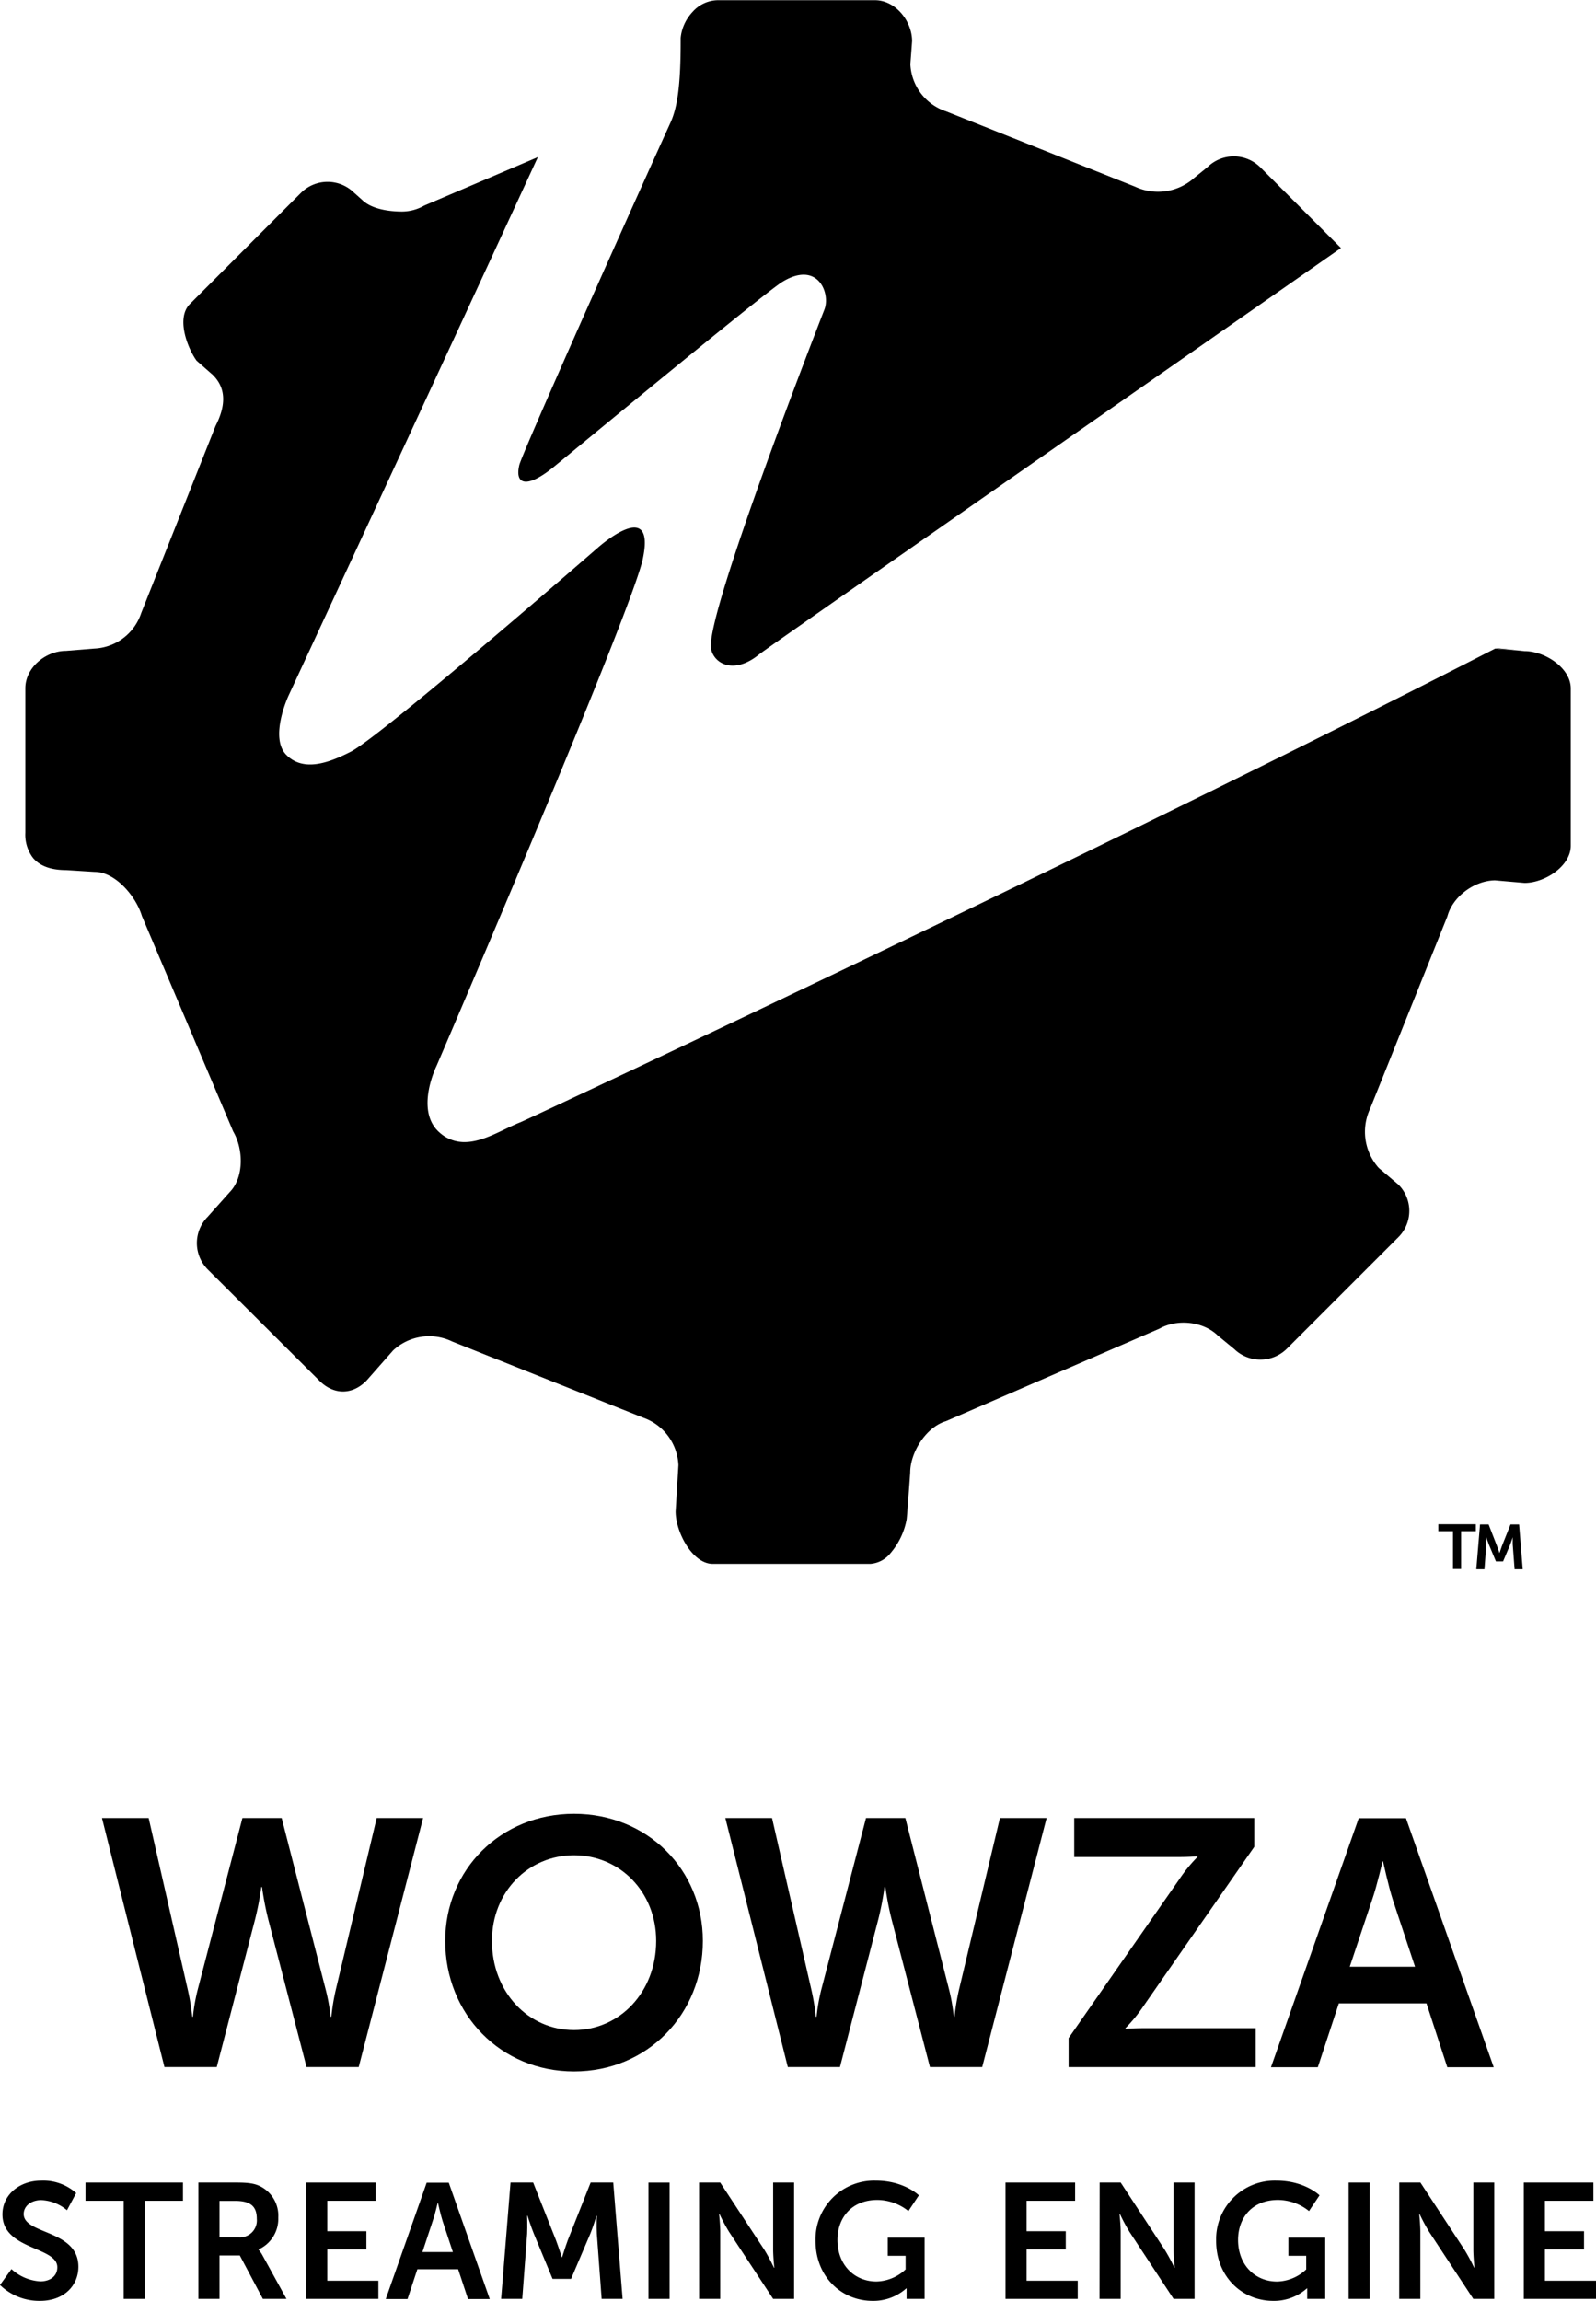
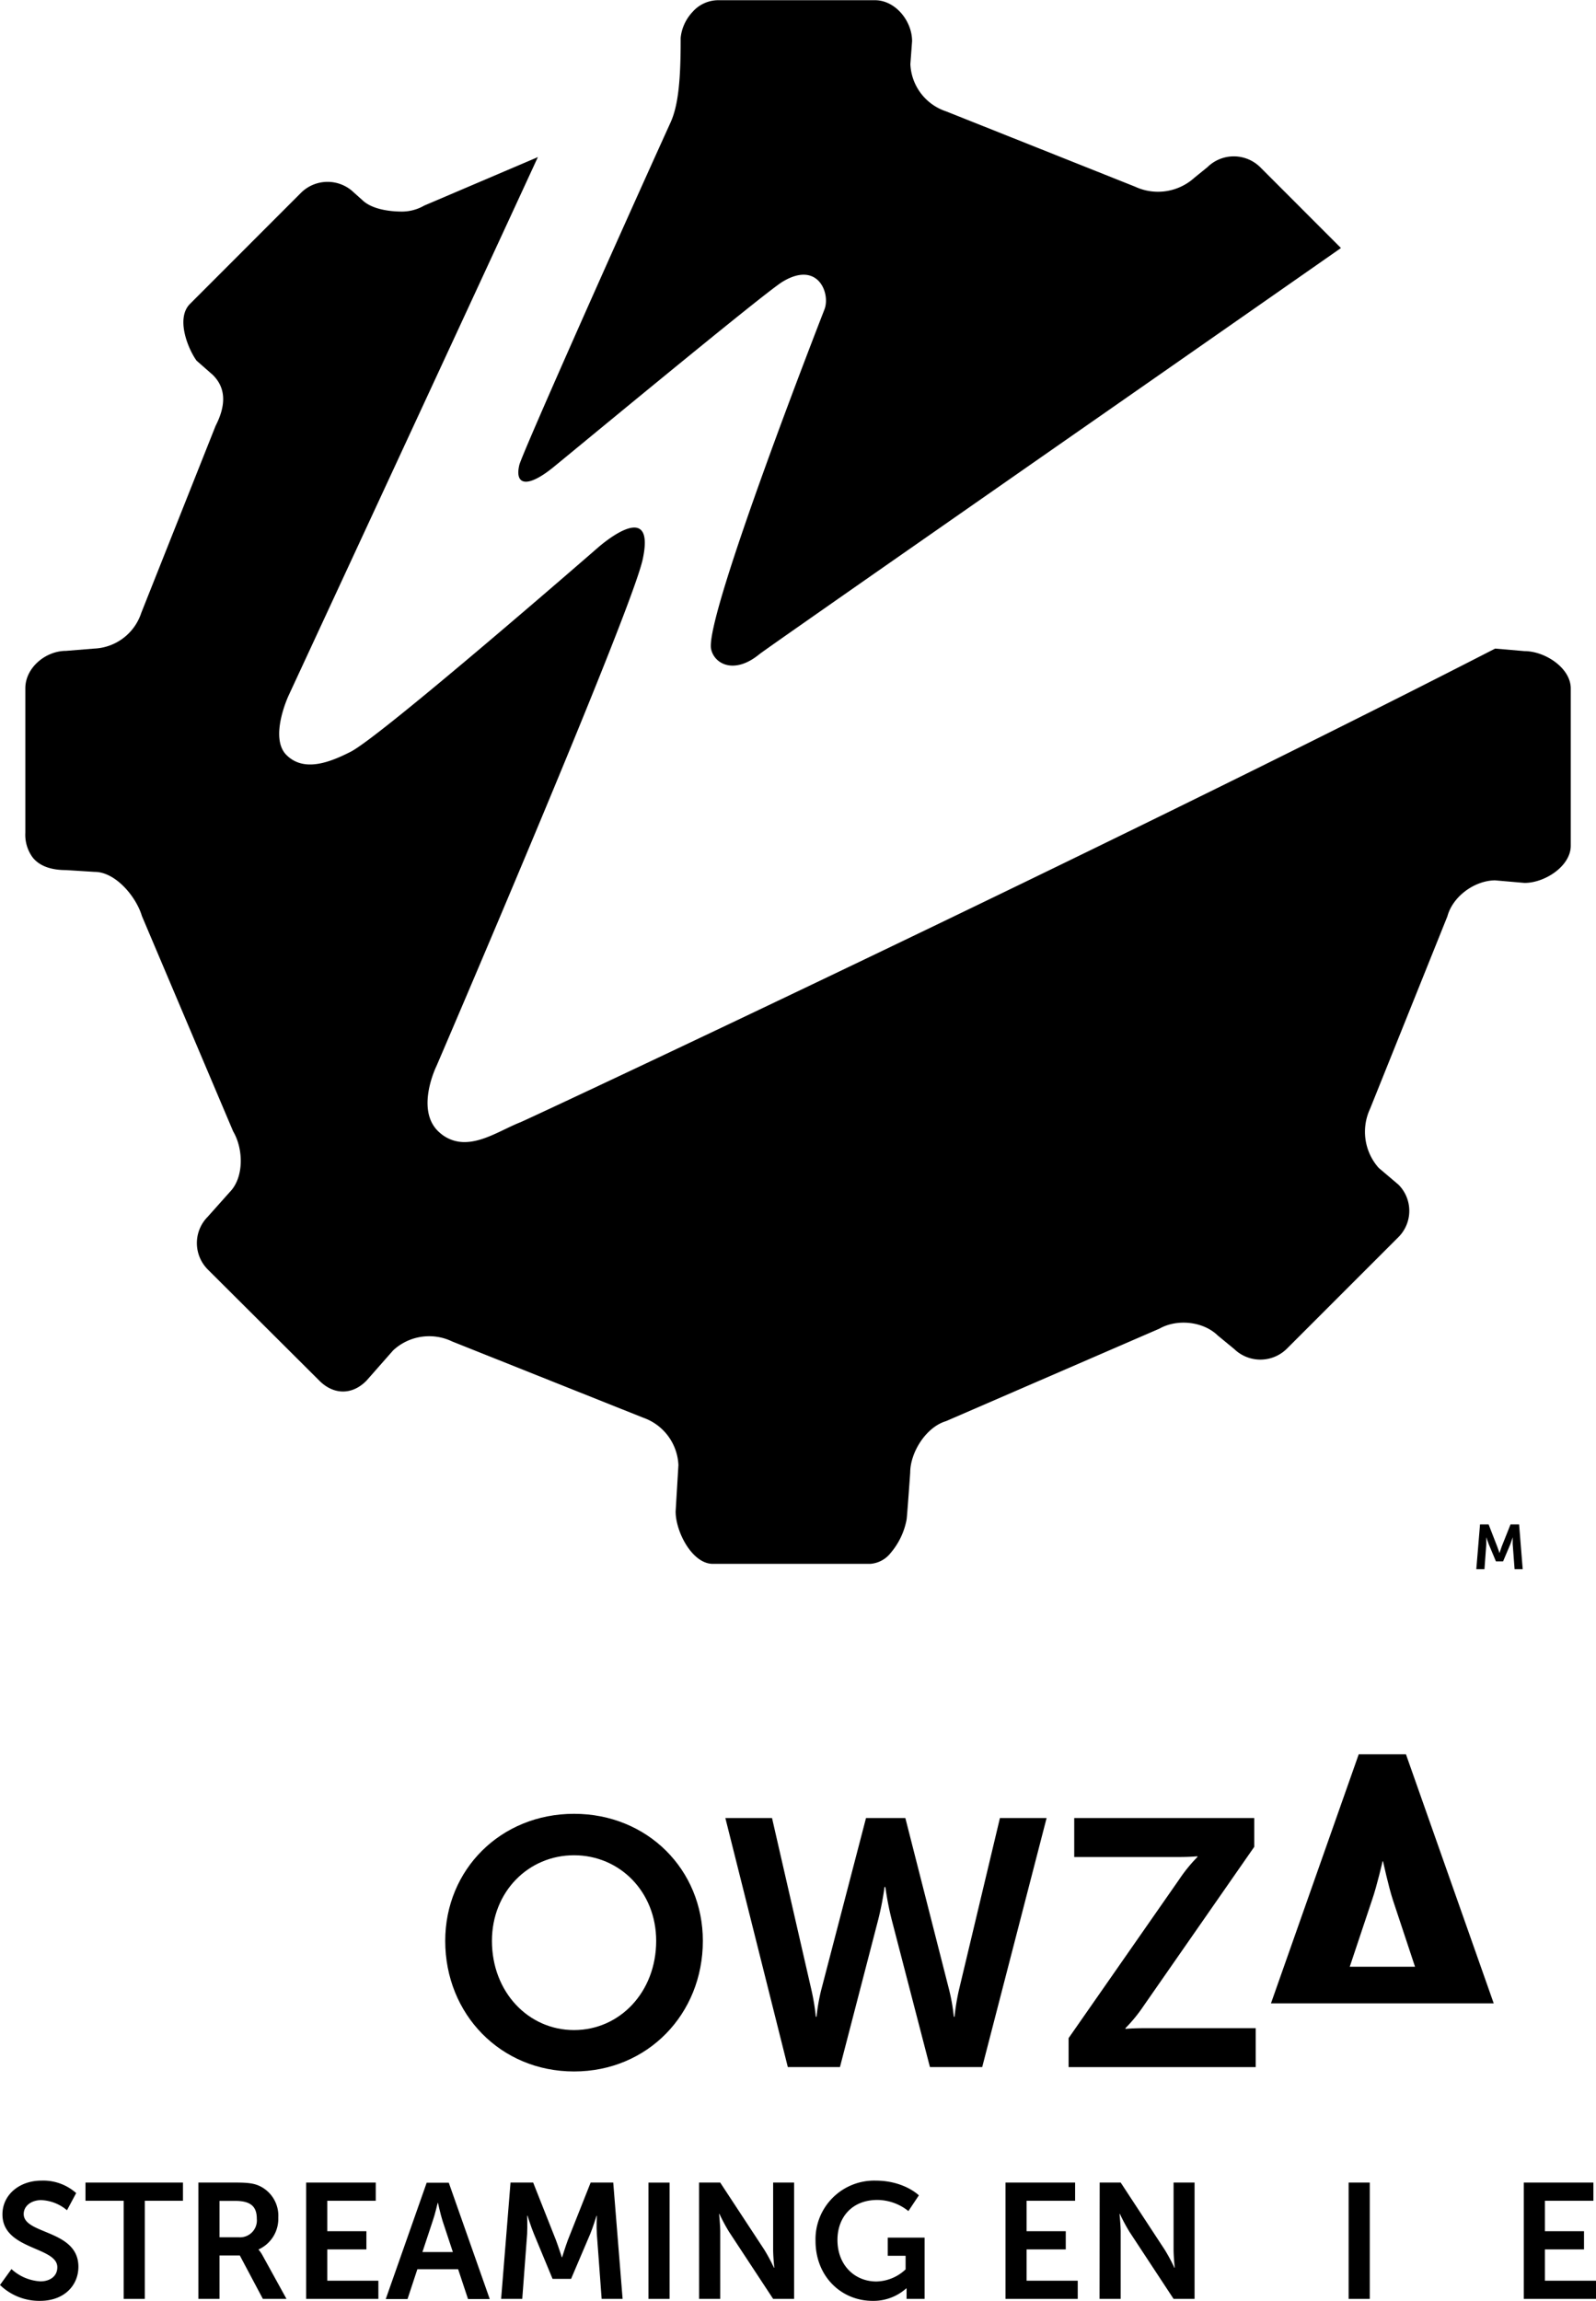
<svg xmlns="http://www.w3.org/2000/svg" viewBox="0 0 371.7 535.81">
  <defs>
    <style>.a{fill:none;}</style>
  </defs>
  <title>img-wowza-logo-wse-v-b</title>
-   <path d="M75.9,463.51A45.09,45.09,0,0,1,77,469.64h.17a50.16,50.16,0,0,1,1-6.13l9.56-40.14H98.54l-15,58H71.4l-8.91-34.33a72.05,72.05,0,0,1-1.47-7.6h-.16a69.19,69.19,0,0,1-1.47,7.6l-8.91,34.33H38.3l-14.55-58H34.62l9.15,40.14a51.46,51.46,0,0,1,1,6.13h.16A45.09,45.09,0,0,1,46,463.51l10.46-40.14H65.6Z" />
  <path d="M133.69,472.75c10.63,0,19.13-8.83,19.13-20.77,0-11.44-8.5-19.94-19.13-19.94s-19.12,8.5-19.12,19.94c0,11.94,8.5,20.77,19.12,20.77m0-50.36c17.09,0,30,13,30,29.59,0,17.09-12.91,30.41-30,30.41s-30-13.32-30-30.41c0-16.59,12.92-29.59,30-29.59" />
  <path d="M221.08,463.51a45.09,45.09,0,0,1,1.06,6.13h.17a51.22,51.22,0,0,1,1-6.13l9.57-40.14h10.87l-15,58H216.58l-8.91-34.33a69.19,69.19,0,0,1-1.47-7.6H206a69.19,69.19,0,0,1-1.47,7.6l-8.91,34.33H183.48l-14.55-58H179.8L189,463.51a50.16,50.16,0,0,1,1,6.13h.17a45.09,45.09,0,0,1,1.06-6.13l10.46-40.14h9.16Z" />
  <path d="M248.87,474.63l25.75-36.95a36.08,36.08,0,0,1,4.25-5.23v-.17s-1.63.17-4.33.17H250.18v-9.08h41.93v6.71l-25.74,37a35.67,35.67,0,0,1-4.26,5.23v.16s1.64-.16,4.34-.16h26v9.07H248.87Z" />
-   <path d="M322,433.43s-1.31,5.72-2.45,9L314.35,458h15.2l-5.15-15.53c-1.06-3.27-2.29-9-2.29-9Zm10.22,33.1H311.81l-4.9,14.88H296l20.44-58h11l20.44,58H337.07Z" />
+   <path d="M322,433.43s-1.31,5.72-2.45,9L314.35,458h15.2l-5.15-15.53c-1.06-3.27-2.29-9-2.29-9Zm10.22,33.1H311.81H296l20.44-58h11l20.44,58H337.07Z" />
  <path d="M2.67,528.41a10.86,10.86,0,0,0,6.75,2.86c2.06,0,3.93-1.07,3.93-3.29,0-4.84-12.78-4-12.78-12.31,0-4.51,3.89-7.86,9.08-7.86a11.53,11.53,0,0,1,8.09,2.9l-2.14,4a9.89,9.89,0,0,0-6-2.36c-2.29,0-4.08,1.33-4.08,3.24,0,4.8,12.74,3.62,12.74,12.28,0,4.31-3.28,7.94-8.93,7.94A13.11,13.11,0,0,1,0,532.11Z" />
  <polygon points="28.8 512.5 19.91 512.5 19.91 508.26 42.61 508.26 42.61 512.5 33.72 512.5 33.72 535.35 28.8 535.35 28.8 512.5" />
  <path d="M55.54,521a3.93,3.93,0,0,0,4.27-4.28c0-2.59-1.1-4.19-5-4.19H51.12V521ZM46.2,508.26h8.73c2.94,0,4.27.23,5.46.77a7.65,7.65,0,0,1,4.42,7.4,7.81,7.81,0,0,1-4.58,7.4v.07a7.14,7.14,0,0,1,.92,1.34l5.57,10.11h-5.5l-5.37-10.11H51.12v10.11H46.2Z" />
  <polygon points="71.3 508.26 87.51 508.26 87.51 512.5 76.22 512.5 76.22 519.59 85.33 519.59 85.33 523.83 76.22 523.83 76.22 531.12 88.12 531.12 88.12 535.35 71.3 535.35 71.3 508.26" />
  <path d="M101.93,513s-.61,2.67-1.15,4.19l-2.4,7.25h7.09l-2.4-7.25C102.58,515.63,102,513,102,513Zm4.77,15.45H97.2l-2.29,6.94H89.84l9.53-27.09h5.15l9.54,27.09H109Z" />
  <path d="M118.9,508.26h5.27l5.3,13.39c.61,1.61,1.37,4,1.37,4h.08s.72-2.36,1.33-4l5.31-13.39h5.26L145,535.35h-4.88L139,520.2c-.12-1.79,0-4.19,0-4.19h-.08s-.8,2.63-1.45,4.19L133,530.69h-4.31l-4.35-10.49c-.65-1.56-1.49-4.23-1.49-4.23h-.08s.08,2.44,0,4.23l-1.14,15.15h-4.92Z" />
  <rect x="151.02" y="508.27" width="4.92" height="27.08" />
  <path d="M162.81,508.26h4.92L178,523.9a41.54,41.54,0,0,1,2.25,4.2h.08s-.27-2.6-.27-4.2V508.26h4.88v27.09h-4.88l-10.26-15.6a41.54,41.54,0,0,1-2.25-4.2h-.08s.27,2.59.27,4.2v15.6h-4.92Z" />
  <path d="M203.93,507.81c6.64,0,10.07,3.43,10.07,3.43l-2.44,3.66a11.68,11.68,0,0,0-7.21-2.59c-6.06,0-9.31,4.19-9.31,9.31,0,5.87,4,9.68,9.08,9.68a10.21,10.21,0,0,0,6.79-2.82v-3.16h-4.16v-4.24h8.59v14.27h-4.2v-1.3c0-.57,0-1.14,0-1.14h-.08a11.47,11.47,0,0,1-7.86,2.9c-7.13,0-13.27-5.54-13.27-14a13.66,13.66,0,0,1,14-14" />
  <polygon points="234.18 508.26 250.39 508.26 250.39 512.5 239.09 512.5 239.09 519.59 248.21 519.59 248.21 523.83 239.09 523.83 239.09 531.12 251 531.12 251 535.35 234.18 535.35 234.18 508.26" />
  <path d="M256.11,508.26H261l10.26,15.65a40.71,40.71,0,0,1,2.25,4.19h.08s-.27-2.59-.27-4.19V508.26h4.89v27.09h-4.89l-10.26-15.6a41.54,41.54,0,0,1-2.25-4.2h-.08s.27,2.59.27,4.2v15.6h-4.92Z" />
-   <path d="M297.23,507.81c6.64,0,10.08,3.43,10.08,3.43l-2.45,3.66a11.68,11.68,0,0,0-7.21-2.59c-6.06,0-9.31,4.19-9.31,9.31,0,5.87,4,9.69,9.08,9.69a10.16,10.16,0,0,0,6.79-2.83v-3.16h-4.15v-4.24h8.58v14.27h-4.2v-1.3c0-.57,0-1.14,0-1.14h-.08a11.46,11.46,0,0,1-7.85,2.9c-7.14,0-13.28-5.54-13.28-14a13.66,13.66,0,0,1,14-14" />
  <rect x="314.09" y="508.26" width="4.92" height="27.09" />
-   <path d="M325.88,508.26h4.92l10.27,15.65a43,43,0,0,1,2.25,4.19h.07s-.26-2.59-.26-4.19V508.26H348v27.09h-4.88l-10.27-15.6a41.54,41.54,0,0,1-2.25-4.2h-.07s.26,2.59.26,4.2v15.6h-4.92Z" />
  <polygon points="354.88 508.26 371.09 508.26 371.09 512.5 359.8 512.5 359.8 519.59 368.91 519.59 368.91 523.83 359.8 523.83 359.8 531.12 371.7 531.12 371.7 535.35 354.88 535.35 354.88 508.26" />
-   <path d="M349.24,151l-.95,0-.08,0,6.87.59Z" />
  <path d="M355.08,151.63l-6.87-.59c-90.65,46.56-225,109.52-227,110.3-3.94,1.54-8.45,4.56-12.87,4.62a8.54,8.54,0,0,1-5.84-2.11c-6.08-5.08-.81-15.68-.81-15.68s45.23-105.2,48-117.94c3.18-14.85-10.45-2.69-10.45-2.69s-50.53,44-57.6,47.54c-4.86,2.47-10.86,4.8-14.93.74S67.2,162,67.2,162s42.59-91.82,58.07-125.42L98.79,47.88a10.42,10.42,0,0,1-5.18,1.39c-3.07,0-7.11-.6-9.24-2.69l-1.94-1.73a8.79,8.79,0,0,0-12.28,0L44.25,70.77c-3.41,3.4-.38,10.62,1.54,13.23l3.75,3.29c3.41,3.34,2.86,7.61.67,11.88L32.9,142.73a12.08,12.08,0,0,1-11,8.31l-6.53.53c-4.77,0-9.47,3.94-9.47,8.71v33.63a8.9,8.9,0,0,0,1.74,5.81c1.8,2.21,4.75,2.9,7.73,2.9h0l6.68.42c4.82,0,9.64,5.71,11,10.28L54.3,263.47c2.43,4.13,2.54,10.73-.79,14.13l-5.14,5.76a8.7,8.7,0,0,0-1.21,10.71,9.18,9.18,0,0,0,1.2,1.53l26,25.91c3.36,3.38,7.7,3.38,11,0l6.21-7.05a12.33,12.33,0,0,1,13.75-2.06l44.44,17.73A12.26,12.26,0,0,1,158,341.18l-.65,10.8c0,4.77,3.88,12.2,8.66,12.2h36.67a6.65,6.65,0,0,0,4.8-2.6,16.66,16.66,0,0,0,3.66-7.71c.12-.65.84-10.92.84-10.92,0-4.73,3.69-10.62,8.34-12l49.7-21.54c4.1-2.32,10.18-1.74,13.61,1.61l3.81,3.13a8.76,8.76,0,0,0,12.25-.06l26-26a8.65,8.65,0,0,0,0-12.22l-4.6-3.9a12.66,12.66,0,0,1-2-13.78l18-44.8c1.24-4.62,6.28-8.32,11.08-8.38l6.88.6c4.16,0,9.28-3,10.5-6.92a5.67,5.67,0,0,0,.27-1.75V160.32c0-4.77-6-8.69-10.77-8.69" />
  <path d="M158.52,9.74c0,9.57-.68,15.06-2.33,18.73-14.07,31-34.65,77.36-35.24,79.8-1.12,4.69,1.81,5.45,7.78.65,3-2.41,49.31-40.78,53.52-43.31,8.25-5,11.21,2.71,9.76,6.45-.43,1.14-27.95,71.49-26.4,79.08.73,3.5,5.4,6,11.23,1.22,1.71-1.41,86.41-60.31,135.46-94.6L293.5,38.94a8.76,8.76,0,0,0-12.31,0l-3,2.43a12.64,12.64,0,0,1-13.84,2.1L220.36,25.94a12.14,12.14,0,0,1-8.34-11l.4-5.35c0-4.75-3.93-9.54-8.64-9.54H167.11a8,8,0,0,0-5.84,2.75,10.48,10.48,0,0,0-1.88,2.81,10.06,10.06,0,0,0-.87,3.24Z" />
  <path class="a" d="M348.22,151c-4.67-.2-9.9-3.84-11.18-8.28L315.39,92.24a12.18,12.18,0,0,1,1.85-13.66l2.14-1.48a8.63,8.63,0,0,0,0-12.26l-7.08-7.08C263.25,92.05,178.55,151,176.84,152.36c-5.83,4.81-10.5,2.28-11.23-1.22-1.55-7.58,26-77.94,26.4-79.07,1.45-3.75-1.5-11.45-9.75-6.46-4.22,2.53-50.48,40.9-53.53,43.31-6,4.8-8.9,4-7.78-.65.59-2.44,21.17-48.76,35.24-79.8,1.6-3.54,2.27-9.64,2.32-18.66,0,.21-.06.42-.06.64L158,14.89a12.54,12.54,0,0,1-8.29,11.19L125.27,36.56C109.79,70.16,67.2,162,67.2,162s-4.57,9.78-.52,13.83,10.06,1.73,14.93-.74c7.06-3.57,57.59-47.54,57.59-47.54s13.63-12.16,10.45,2.69c-2.73,12.74-48,117.94-48,117.94s-5.27,10.59.81,15.68a8.64,8.64,0,0,0,5.85,2.11c4.32-.09,8.67-3.09,12.6-4.62C123,260.55,257.56,197.6,348.22,151Z" />
  <path d="M108.35,266a8.64,8.64,0,0,1-5.85-2.11,8.56,8.56,0,0,0,5.85,2.11" />
-   <polygon points="338.39 356.58 334.97 356.58 334.97 354.95 343.71 354.95 343.71 356.58 340.28 356.58 340.28 365.37 338.39 365.37 338.39 356.58" />
  <path d="M344.69,355h2l2,5.15c.24.62.54,1.53.54,1.53h0s.28-.91.51-1.53l2.05-5.15h2l.84,10.43h-1.89l-.44-5.83c0-.69,0-1.62,0-1.62h0s-.31,1-.55,1.62l-1.69,4h-1.67l-1.67-4c-.25-.61-.57-1.63-.57-1.63h0s0,.94,0,1.63l-.43,5.83h-1.9Z" />
</svg>